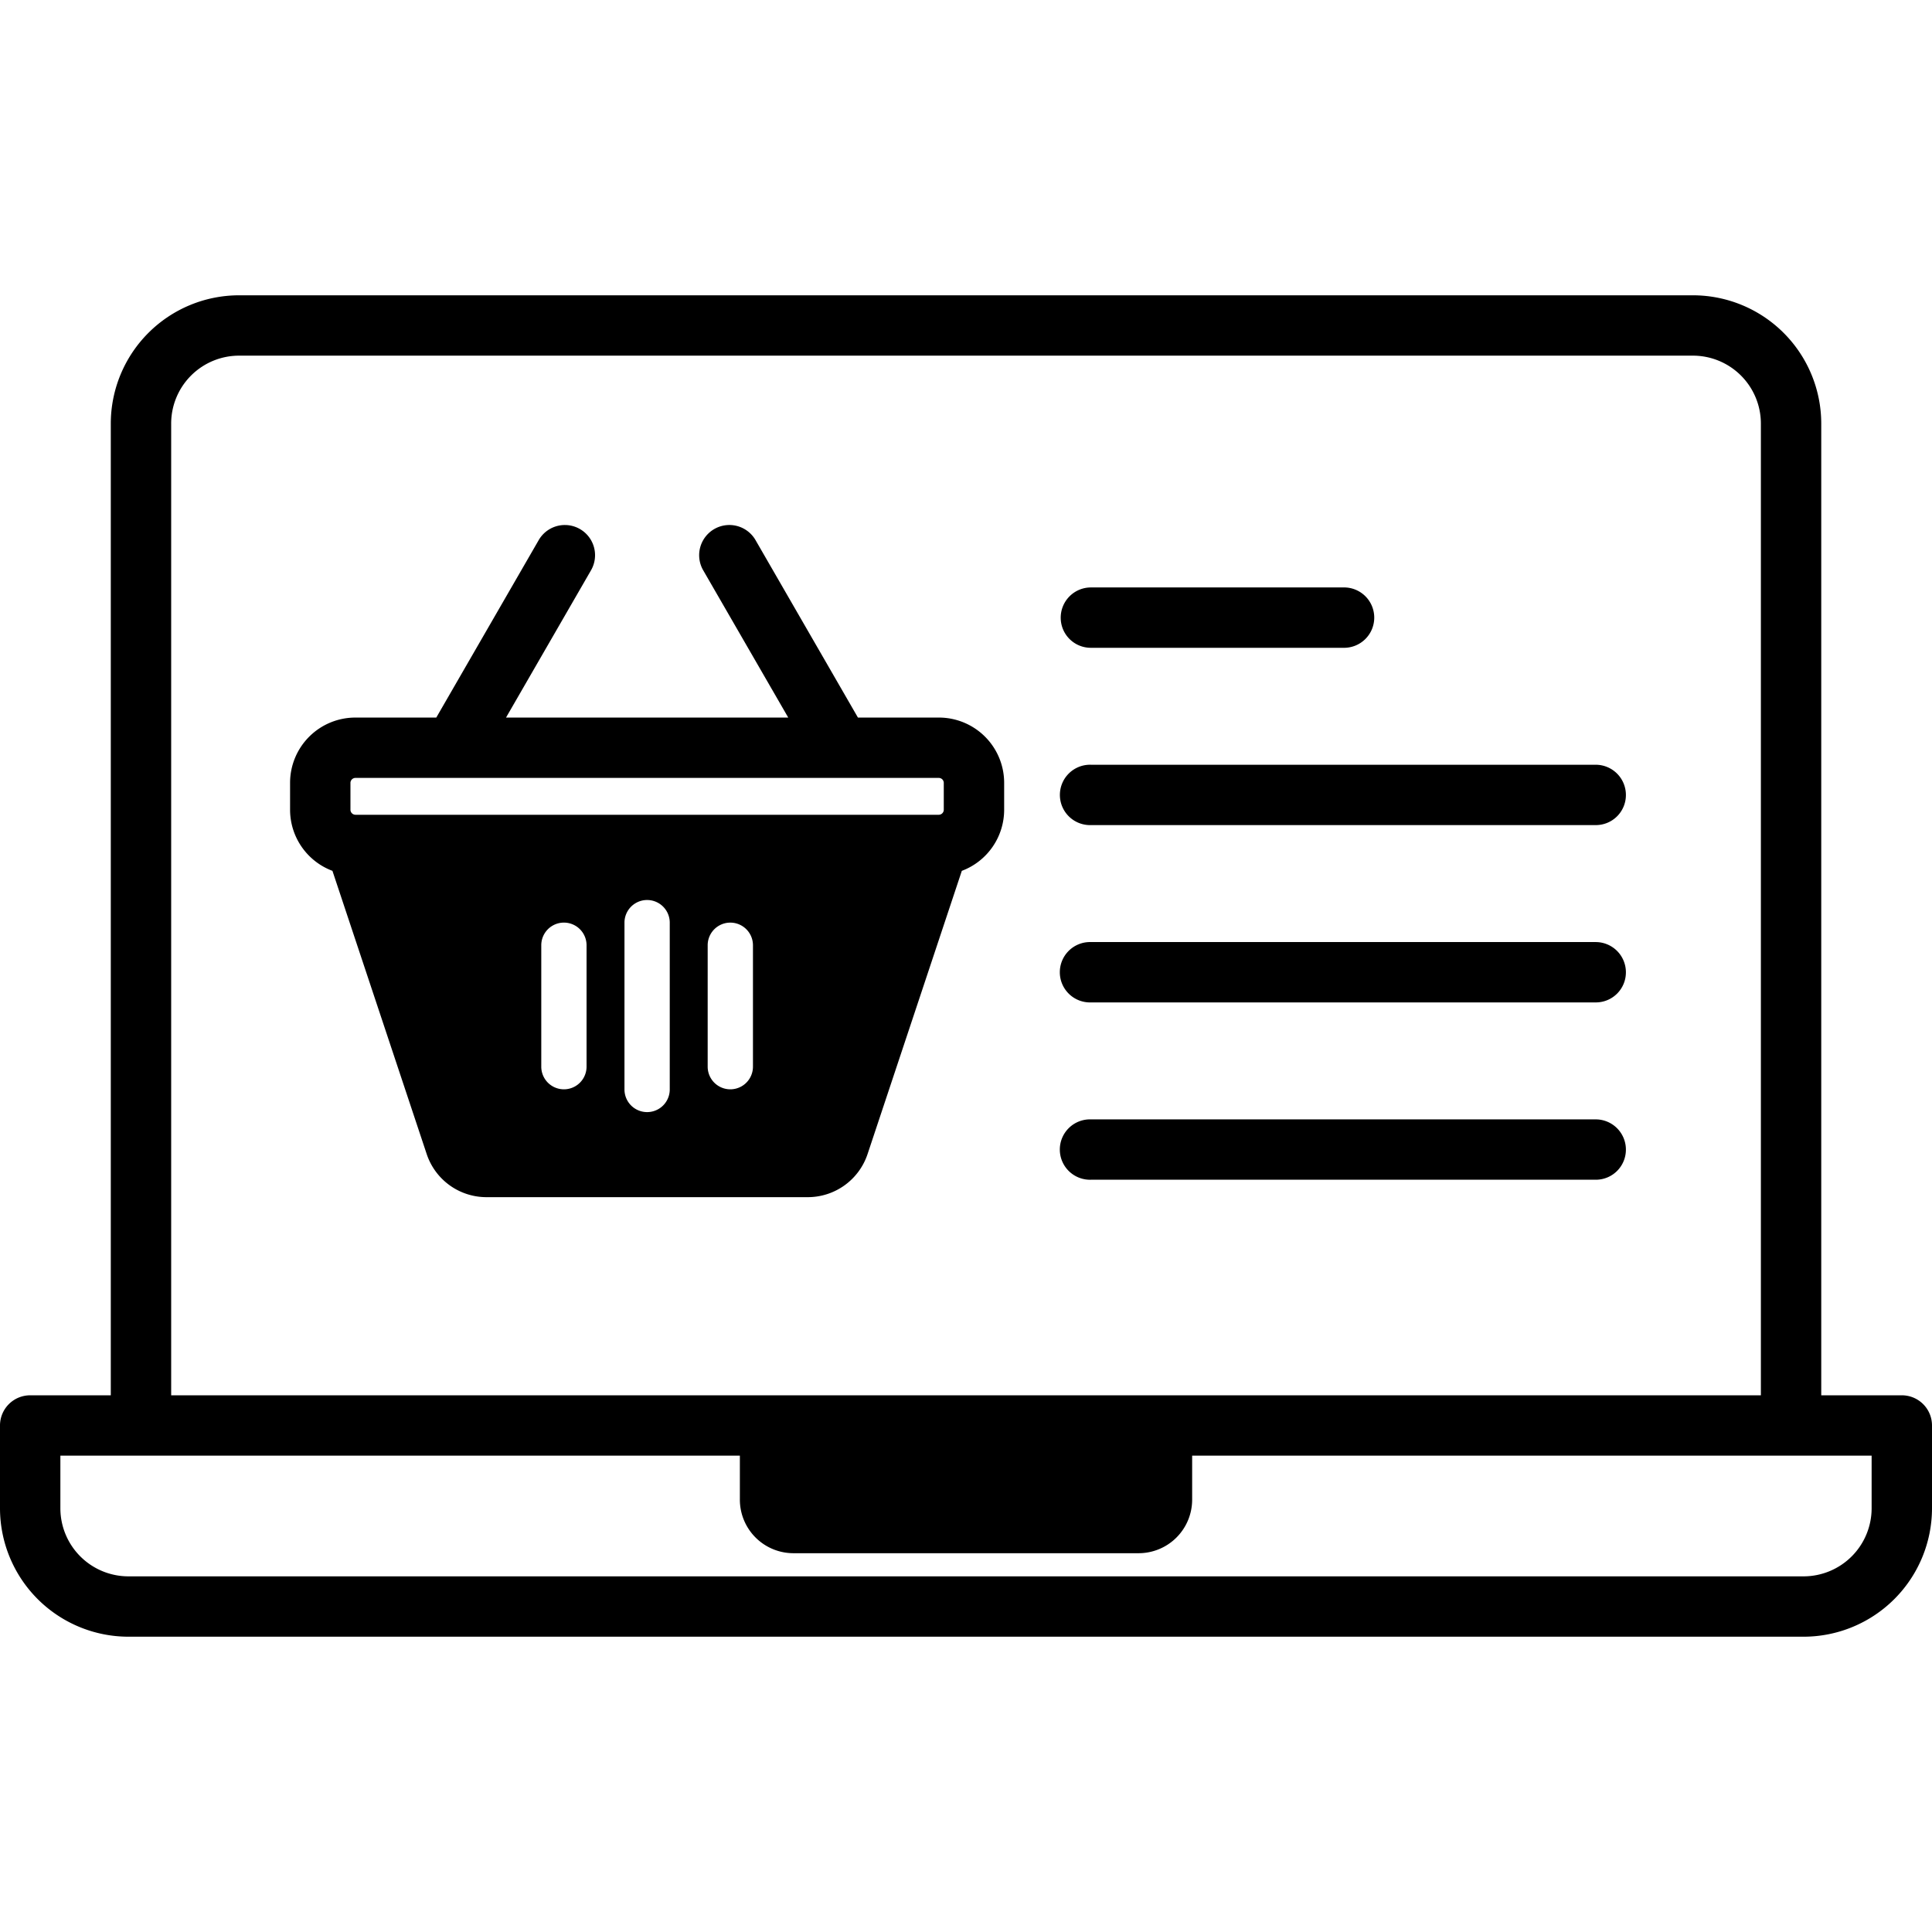
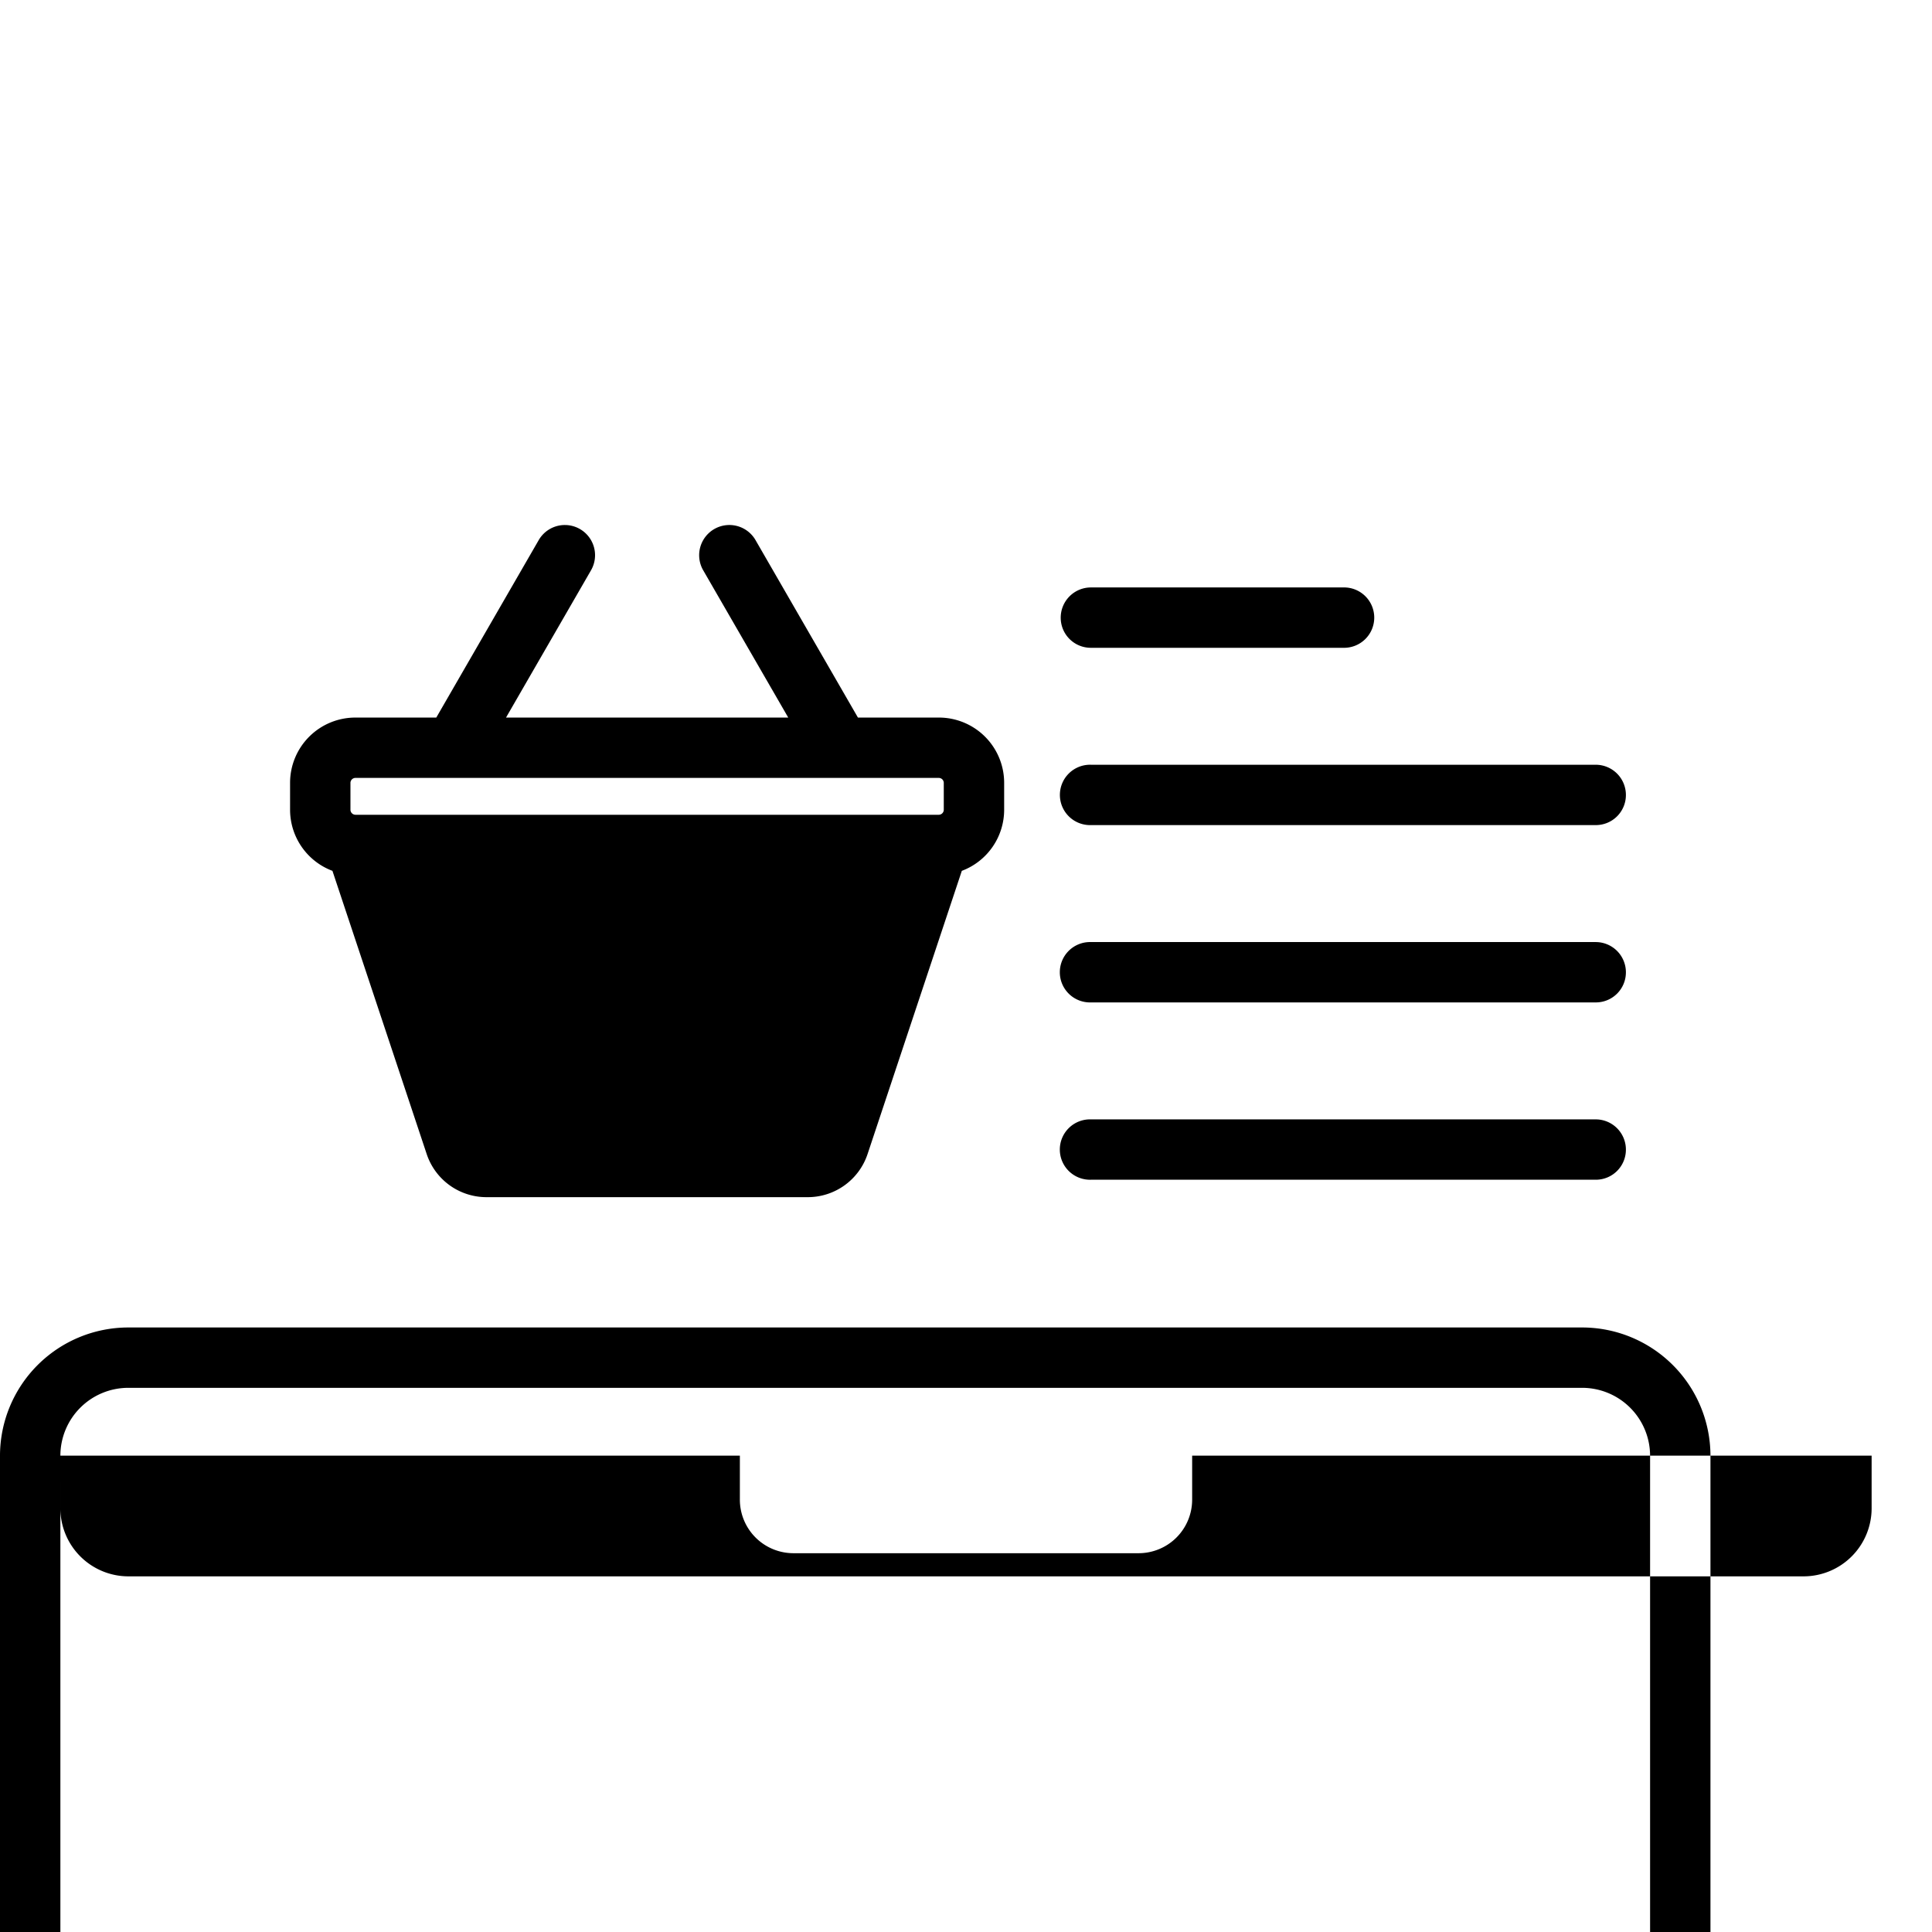
<svg xmlns="http://www.w3.org/2000/svg" width="1024" height="1024" id="Layer_1" viewBox="0 0 512 512" data-name="Layer 1">
-   <path d="m92.871 207.43a1.335 1.335 0 0 1 1.3-1.274h154.651a1.326 1.326 0 0 1 1.288 1.274v7.17a1.334 1.334 0 0 1 -1.288 1.321h-154.649a1.343 1.343 0 0 1 -1.3-1.321v-7.17zm155.951-17.267h-21.461l-27.142-47.036a8 8 0 1 0 -13.856 8.02l22.528 39.016h-74.791l22.518-39.016a8 8 0 1 0 -13.851-8.02l-27.147 47.036h-21.447a17.3 17.3 0 0 0 -17.3 17.267v7.17a17.3 17.3 0 0 0 11.227 16.183l24.981 75.061a16.689 16.689 0 0 0 15.87 11.416h85.081a16.694 16.694 0 0 0 15.88-11.416l24.981-75.061a17.3 17.3 0 0 0 11.219-16.183v-7.17a17.3 17.3 0 0 0 -17.29-17.267zm182.059 20.523a7.966 7.966 0 0 1 -8 7.973h-133.781a8 8 0 1 1 0-15.994h133.78a8.006 8.006 0 0 1 8 8.021zm-149.781-46.986a8.007 8.007 0 0 1 8-8.021h66.87a8 8 0 1 1 0 15.994h-66.87a7.967 7.967 0 0 1 -8-7.973zm149.78 93.978a7.966 7.966 0 0 1 -8 7.973h-133.78a8 8 0 1 1 0-15.993h133.78a8.006 8.006 0 0 1 8 8.02zm0 46.989a7.965 7.965 0 0 1 -8 7.973h-133.78a8 8 0 1 1 0-15.993h133.78a8.006 8.006 0 0 1 8 8.02zm-414.88 81.096h180.072v11.7a14.2 14.2 0 0 0 14.182 14.153h91.506a14.192 14.192 0 0 0 14.172-14.153v-11.7h180.068v13.965a18.048 18.048 0 0 1 -18 18.021h-444a18.05 18.05 0 0 1 -18-18.021zm29.362-273.538v257.545h421.29v-257.545a18.014 18.014 0 0 0 -18-17.974h-385.291a18.005 18.005 0 0 0 -18 17.974zm-11.362 321.518h444a34.06 34.06 0 0 0 34-34.015v-21.985a7.992 7.992 0 0 0 -8-7.973h-21.35v-257.545a34.026 34.026 0 0 0 -34-33.968h-385.289a34.023 34.023 0 0 0 -34 33.968v257.545h-21.361a8 8 0 0 0 -8 7.973v21.985a34.063 34.063 0 0 0 34 34.015zm121.443-151.064a6 6 0 1 1 -12 0v-32.179a6 6 0 1 1 12 0v32.175zm10.048-38.167a6 6 0 1 1 12 0v44.206a6 6 0 0 1 -12 0zm22.051 5.992a6 6 0 1 1 12 0v32.175a6 6 0 1 1 -12 0z" fill-rule="evenodd" />
+   <path d="m92.871 207.43a1.335 1.335 0 0 1 1.3-1.274h154.651a1.326 1.326 0 0 1 1.288 1.274v7.17a1.334 1.334 0 0 1 -1.288 1.321h-154.649a1.343 1.343 0 0 1 -1.3-1.321v-7.17zm155.951-17.267h-21.461l-27.142-47.036a8 8 0 1 0 -13.856 8.02l22.528 39.016h-74.791l22.518-39.016a8 8 0 1 0 -13.851-8.02l-27.147 47.036h-21.447a17.3 17.3 0 0 0 -17.3 17.267v7.17a17.3 17.3 0 0 0 11.227 16.183l24.981 75.061a16.689 16.689 0 0 0 15.87 11.416h85.081a16.694 16.694 0 0 0 15.88-11.416l24.981-75.061a17.3 17.3 0 0 0 11.219-16.183v-7.17a17.3 17.3 0 0 0 -17.29-17.267zm182.059 20.523a7.966 7.966 0 0 1 -8 7.973h-133.781a8 8 0 1 1 0-15.994h133.78a8.006 8.006 0 0 1 8 8.021zm-149.781-46.986a8.007 8.007 0 0 1 8-8.021h66.87a8 8 0 1 1 0 15.994h-66.87a7.967 7.967 0 0 1 -8-7.973zm149.78 93.978a7.966 7.966 0 0 1 -8 7.973h-133.78a8 8 0 1 1 0-15.993h133.78a8.006 8.006 0 0 1 8 8.02zm0 46.989a7.965 7.965 0 0 1 -8 7.973h-133.78a8 8 0 1 1 0-15.993h133.78a8.006 8.006 0 0 1 8 8.02zm-414.88 81.096h180.072v11.7a14.2 14.2 0 0 0 14.182 14.153h91.506a14.192 14.192 0 0 0 14.172-14.153v-11.7h180.068v13.965a18.048 18.048 0 0 1 -18 18.021h-444a18.05 18.05 0 0 1 -18-18.021zv257.545h421.29v-257.545a18.014 18.014 0 0 0 -18-17.974h-385.291a18.005 18.005 0 0 0 -18 17.974zm-11.362 321.518h444a34.06 34.06 0 0 0 34-34.015v-21.985a7.992 7.992 0 0 0 -8-7.973h-21.35v-257.545a34.026 34.026 0 0 0 -34-33.968h-385.289a34.023 34.023 0 0 0 -34 33.968v257.545h-21.361a8 8 0 0 0 -8 7.973v21.985a34.063 34.063 0 0 0 34 34.015zm121.443-151.064a6 6 0 1 1 -12 0v-32.179a6 6 0 1 1 12 0v32.175zm10.048-38.167a6 6 0 1 1 12 0v44.206a6 6 0 0 1 -12 0zm22.051 5.992a6 6 0 1 1 12 0v32.175a6 6 0 1 1 -12 0z" fill-rule="evenodd" />
</svg>